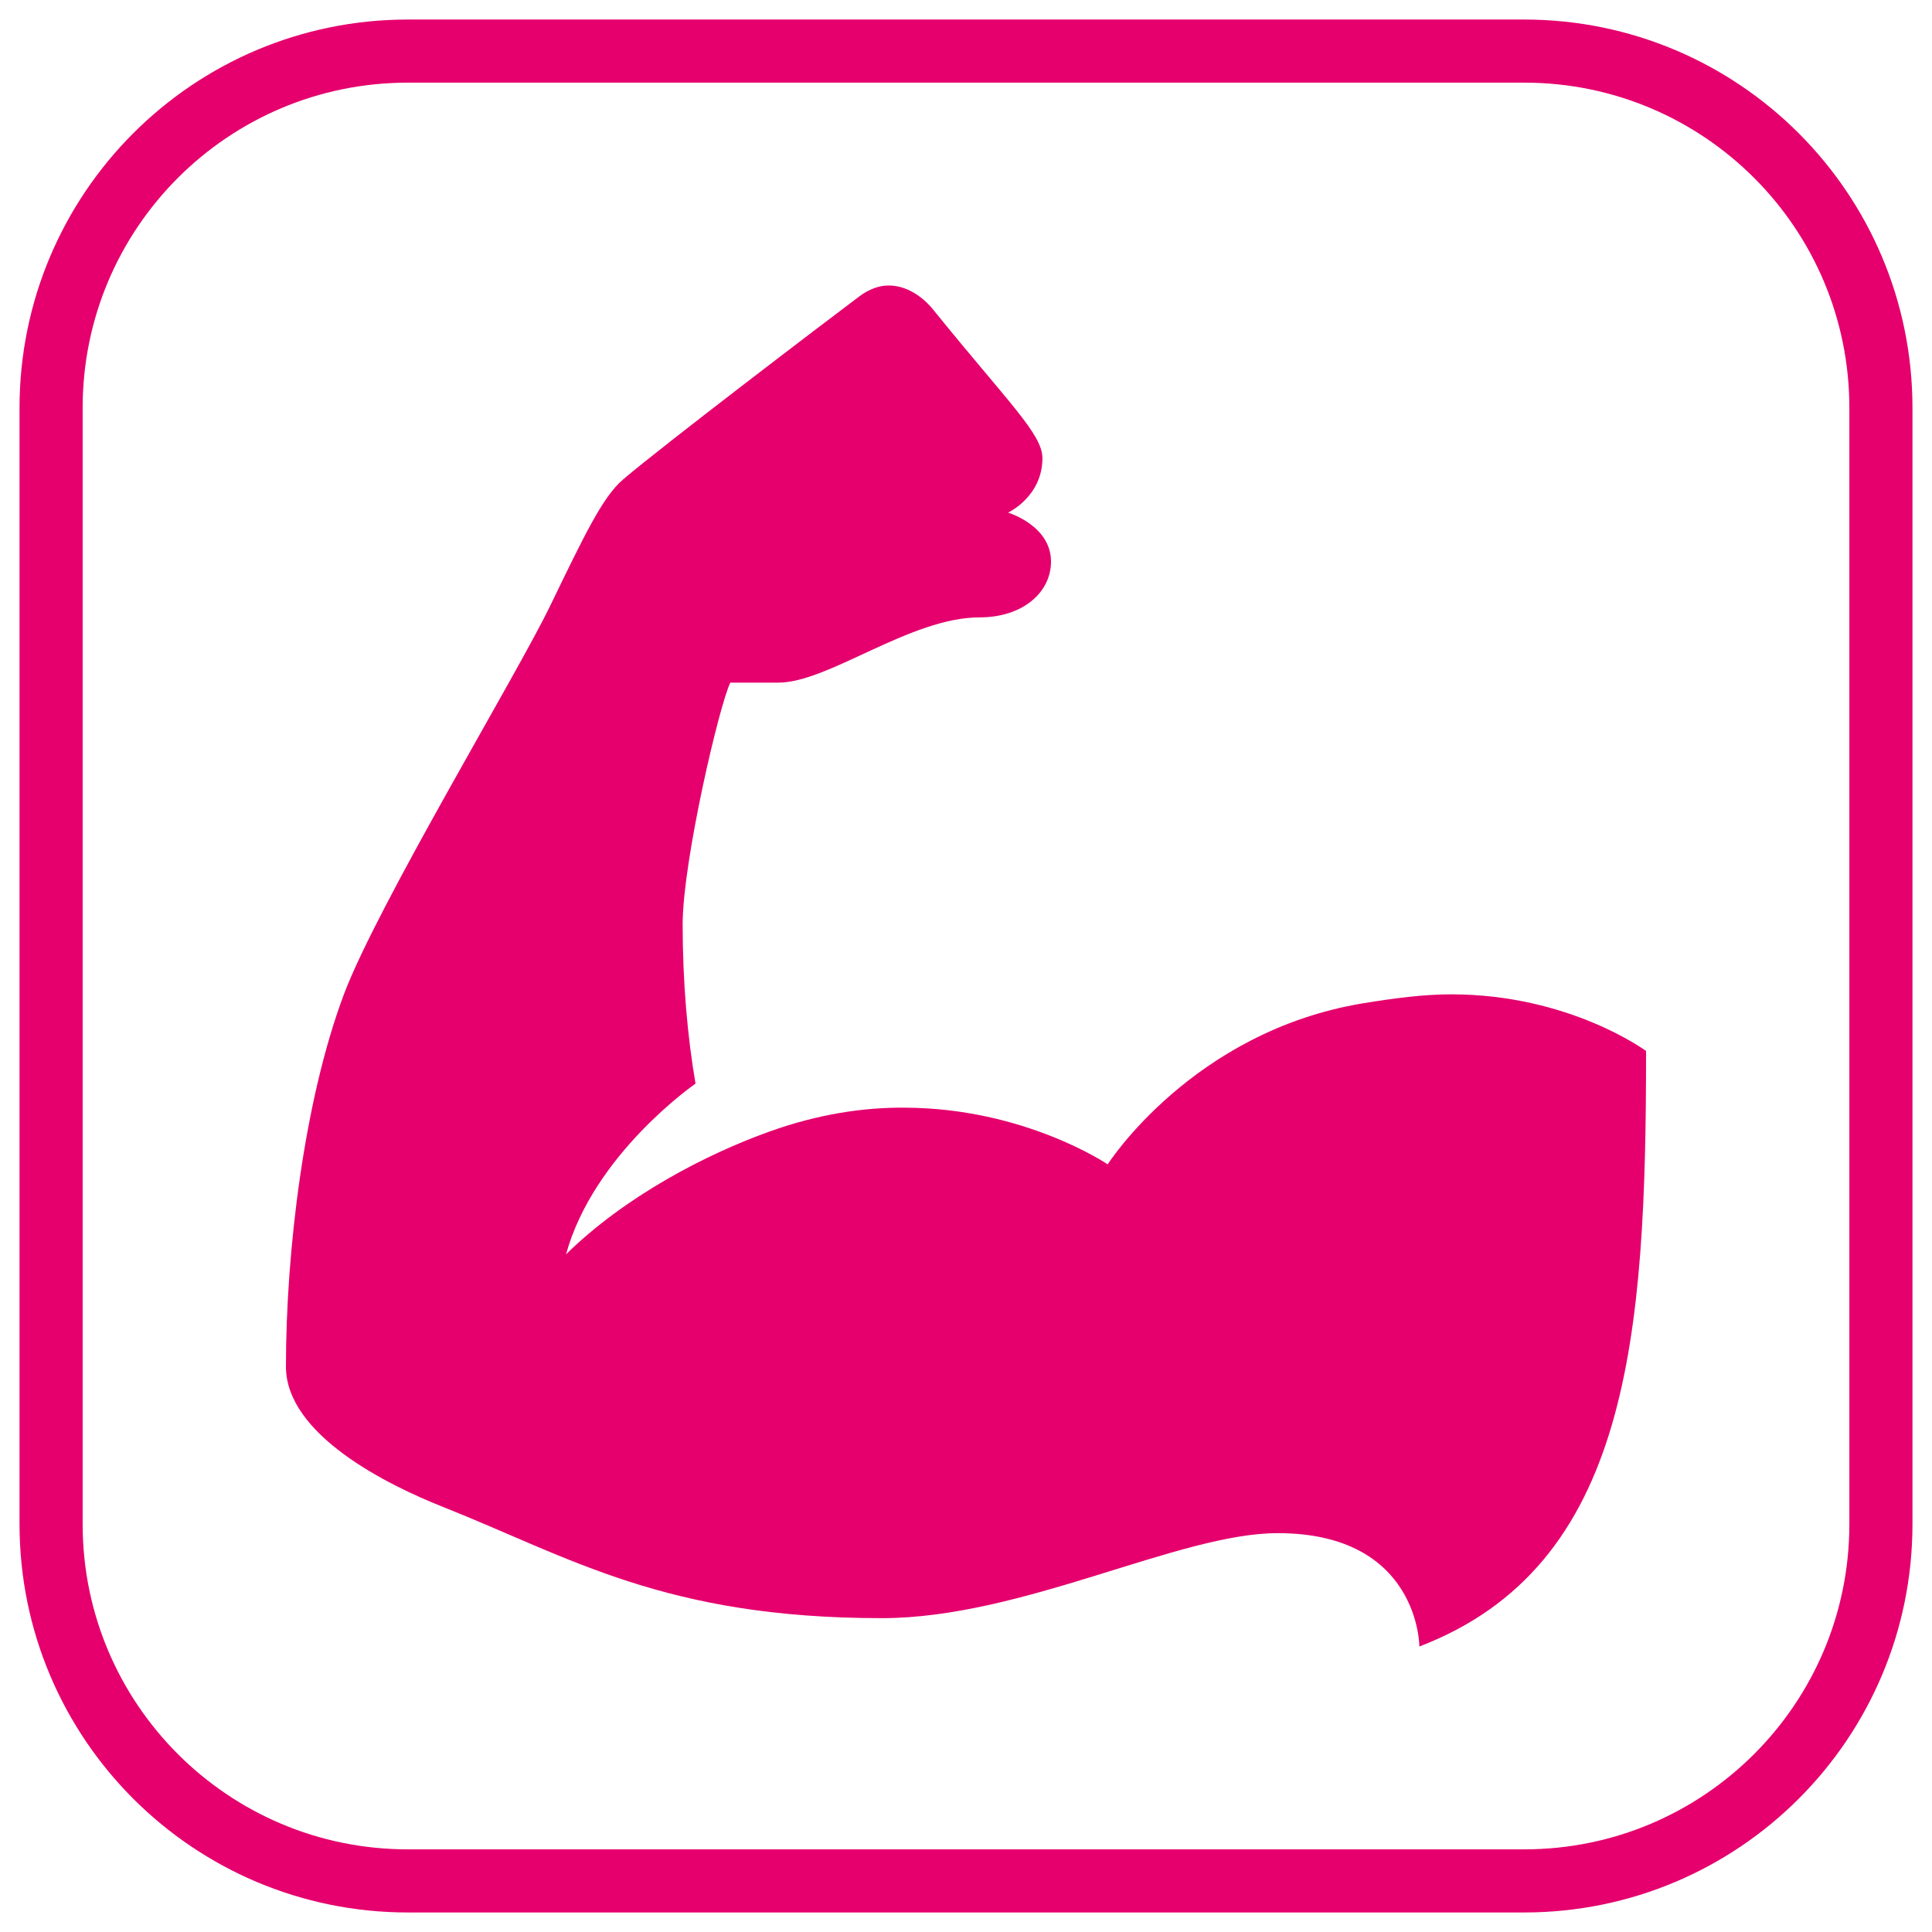
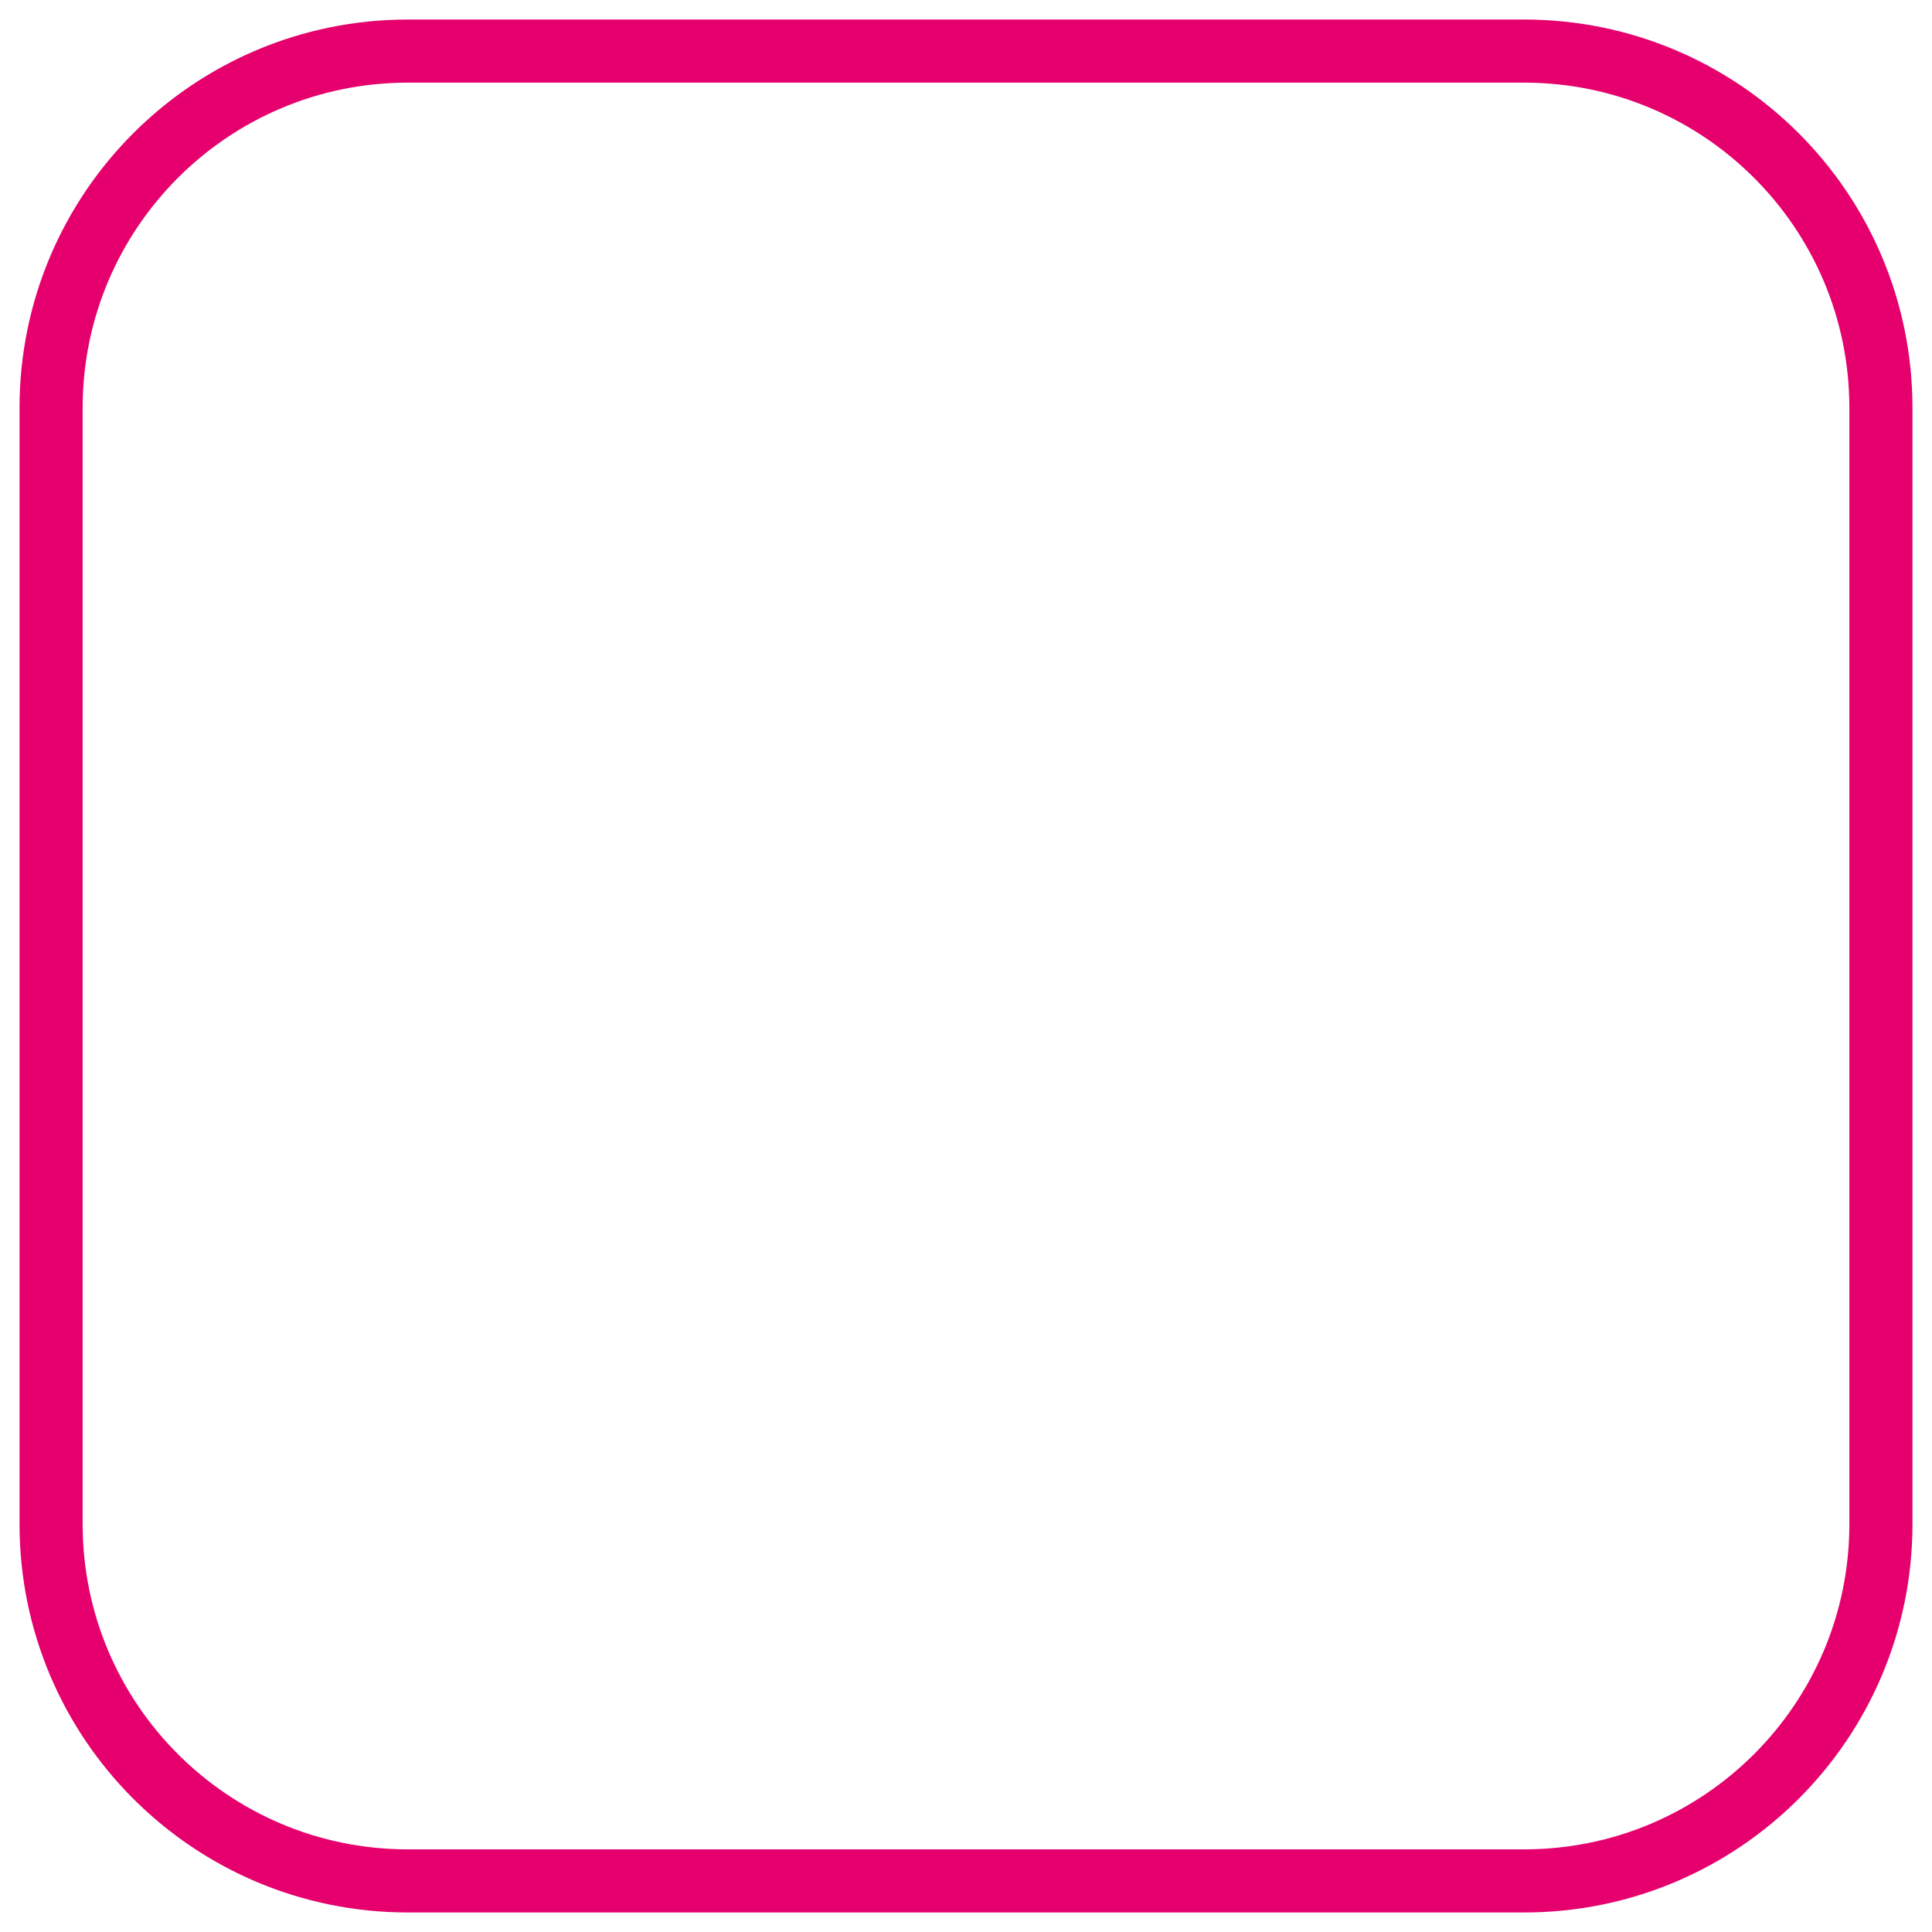
<svg xmlns="http://www.w3.org/2000/svg" id="Calque_1" version="1.1" viewBox="0 0 45 45">
  <defs>
    <style>
      .st0 {
        fill: #e5006d;
      }

      .st1 {
        fill: none;
        stroke: #e5006d;
        stroke-width: 1.47px;
      }
    </style>
  </defs>
  <path class="st1" d="M9.5,1.19h26c4.59,0,8.31,3.72,8.31,8.31v26c0,4.59-3.72,8.31-8.31,8.31H9.5c-4.59,0-8.31-3.72-8.31-8.31V9.5C1.19,4.91,4.91,1.19,9.5,1.19Z" />
-   <path class="st0" d="M13.18,29.22c1.37-1.35,3.27-2.34,4.76-2.87,1.12-.4,2.18-.56,3.14-.55,2.79.01,4.72,1.32,4.72,1.32,0,0,1.97-3.09,5.94-3.75.73-.12,1.42-.21,2.06-.21,2.76,0,4.54,1.32,4.54,1.32,0,6.66-.38,11.99-5.28,13.87,0,0,0-2.64-3.3-2.64-2.31,0-5.94,1.98-9.22,1.98-5.05,0-7.25-1.41-10.22-2.59-1.29-.51-3.66-1.68-3.66-3.27,0-2.67.42-6.19,1.35-8.67.79-2.09,4.01-7.41,4.8-9.04.79-1.63,1.22-2.54,1.7-2.95.9-.77,4.71-3.67,5.51-4.27.23-.17.46-.25.68-.25.4,0,.78.24,1.05.58,1.73,2.14,2.53,2.88,2.53,3.44,0,.9-.8,1.27-.8,1.27,0,0,1,.3,1,1.14,0,.72-.66,1.3-1.66,1.3-1.62,0-3.52,1.52-4.69,1.52h-1.12c-.26.54-1.1,4.13-1.11,5.61,0,1.36.11,2.62.3,3.73,0,0-2.38,1.64-3.02,3.99" />
</svg>